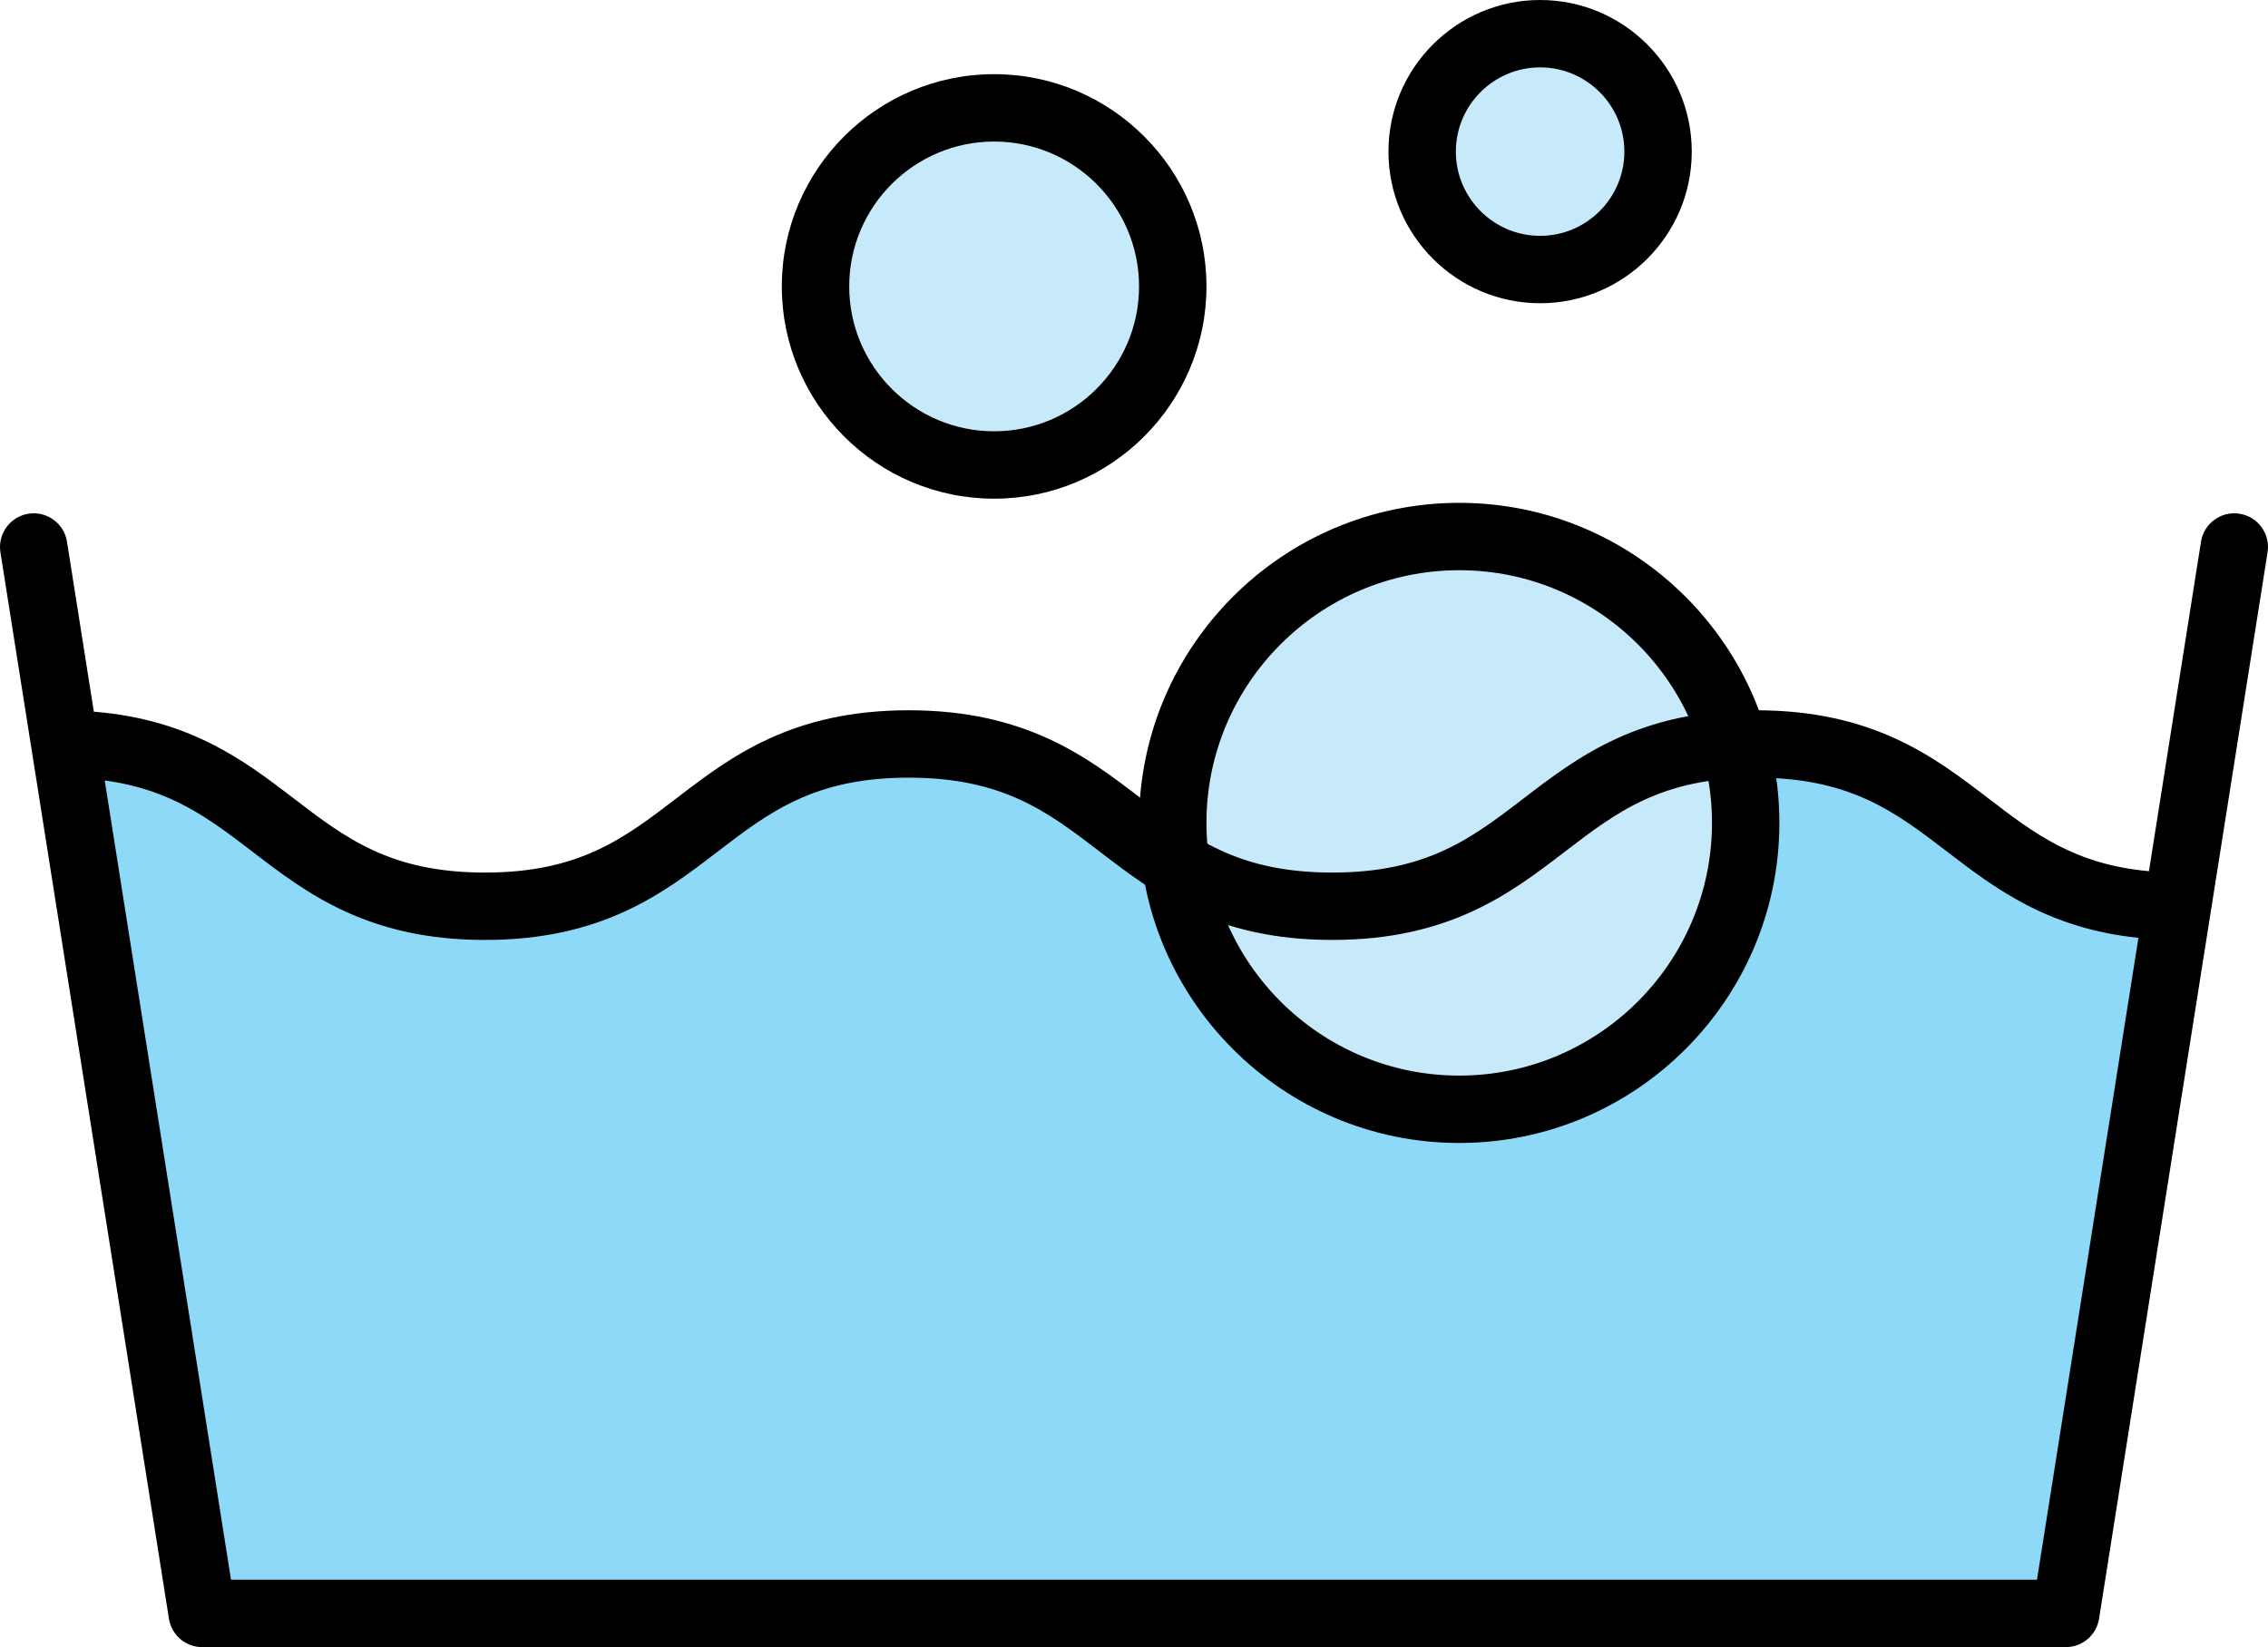
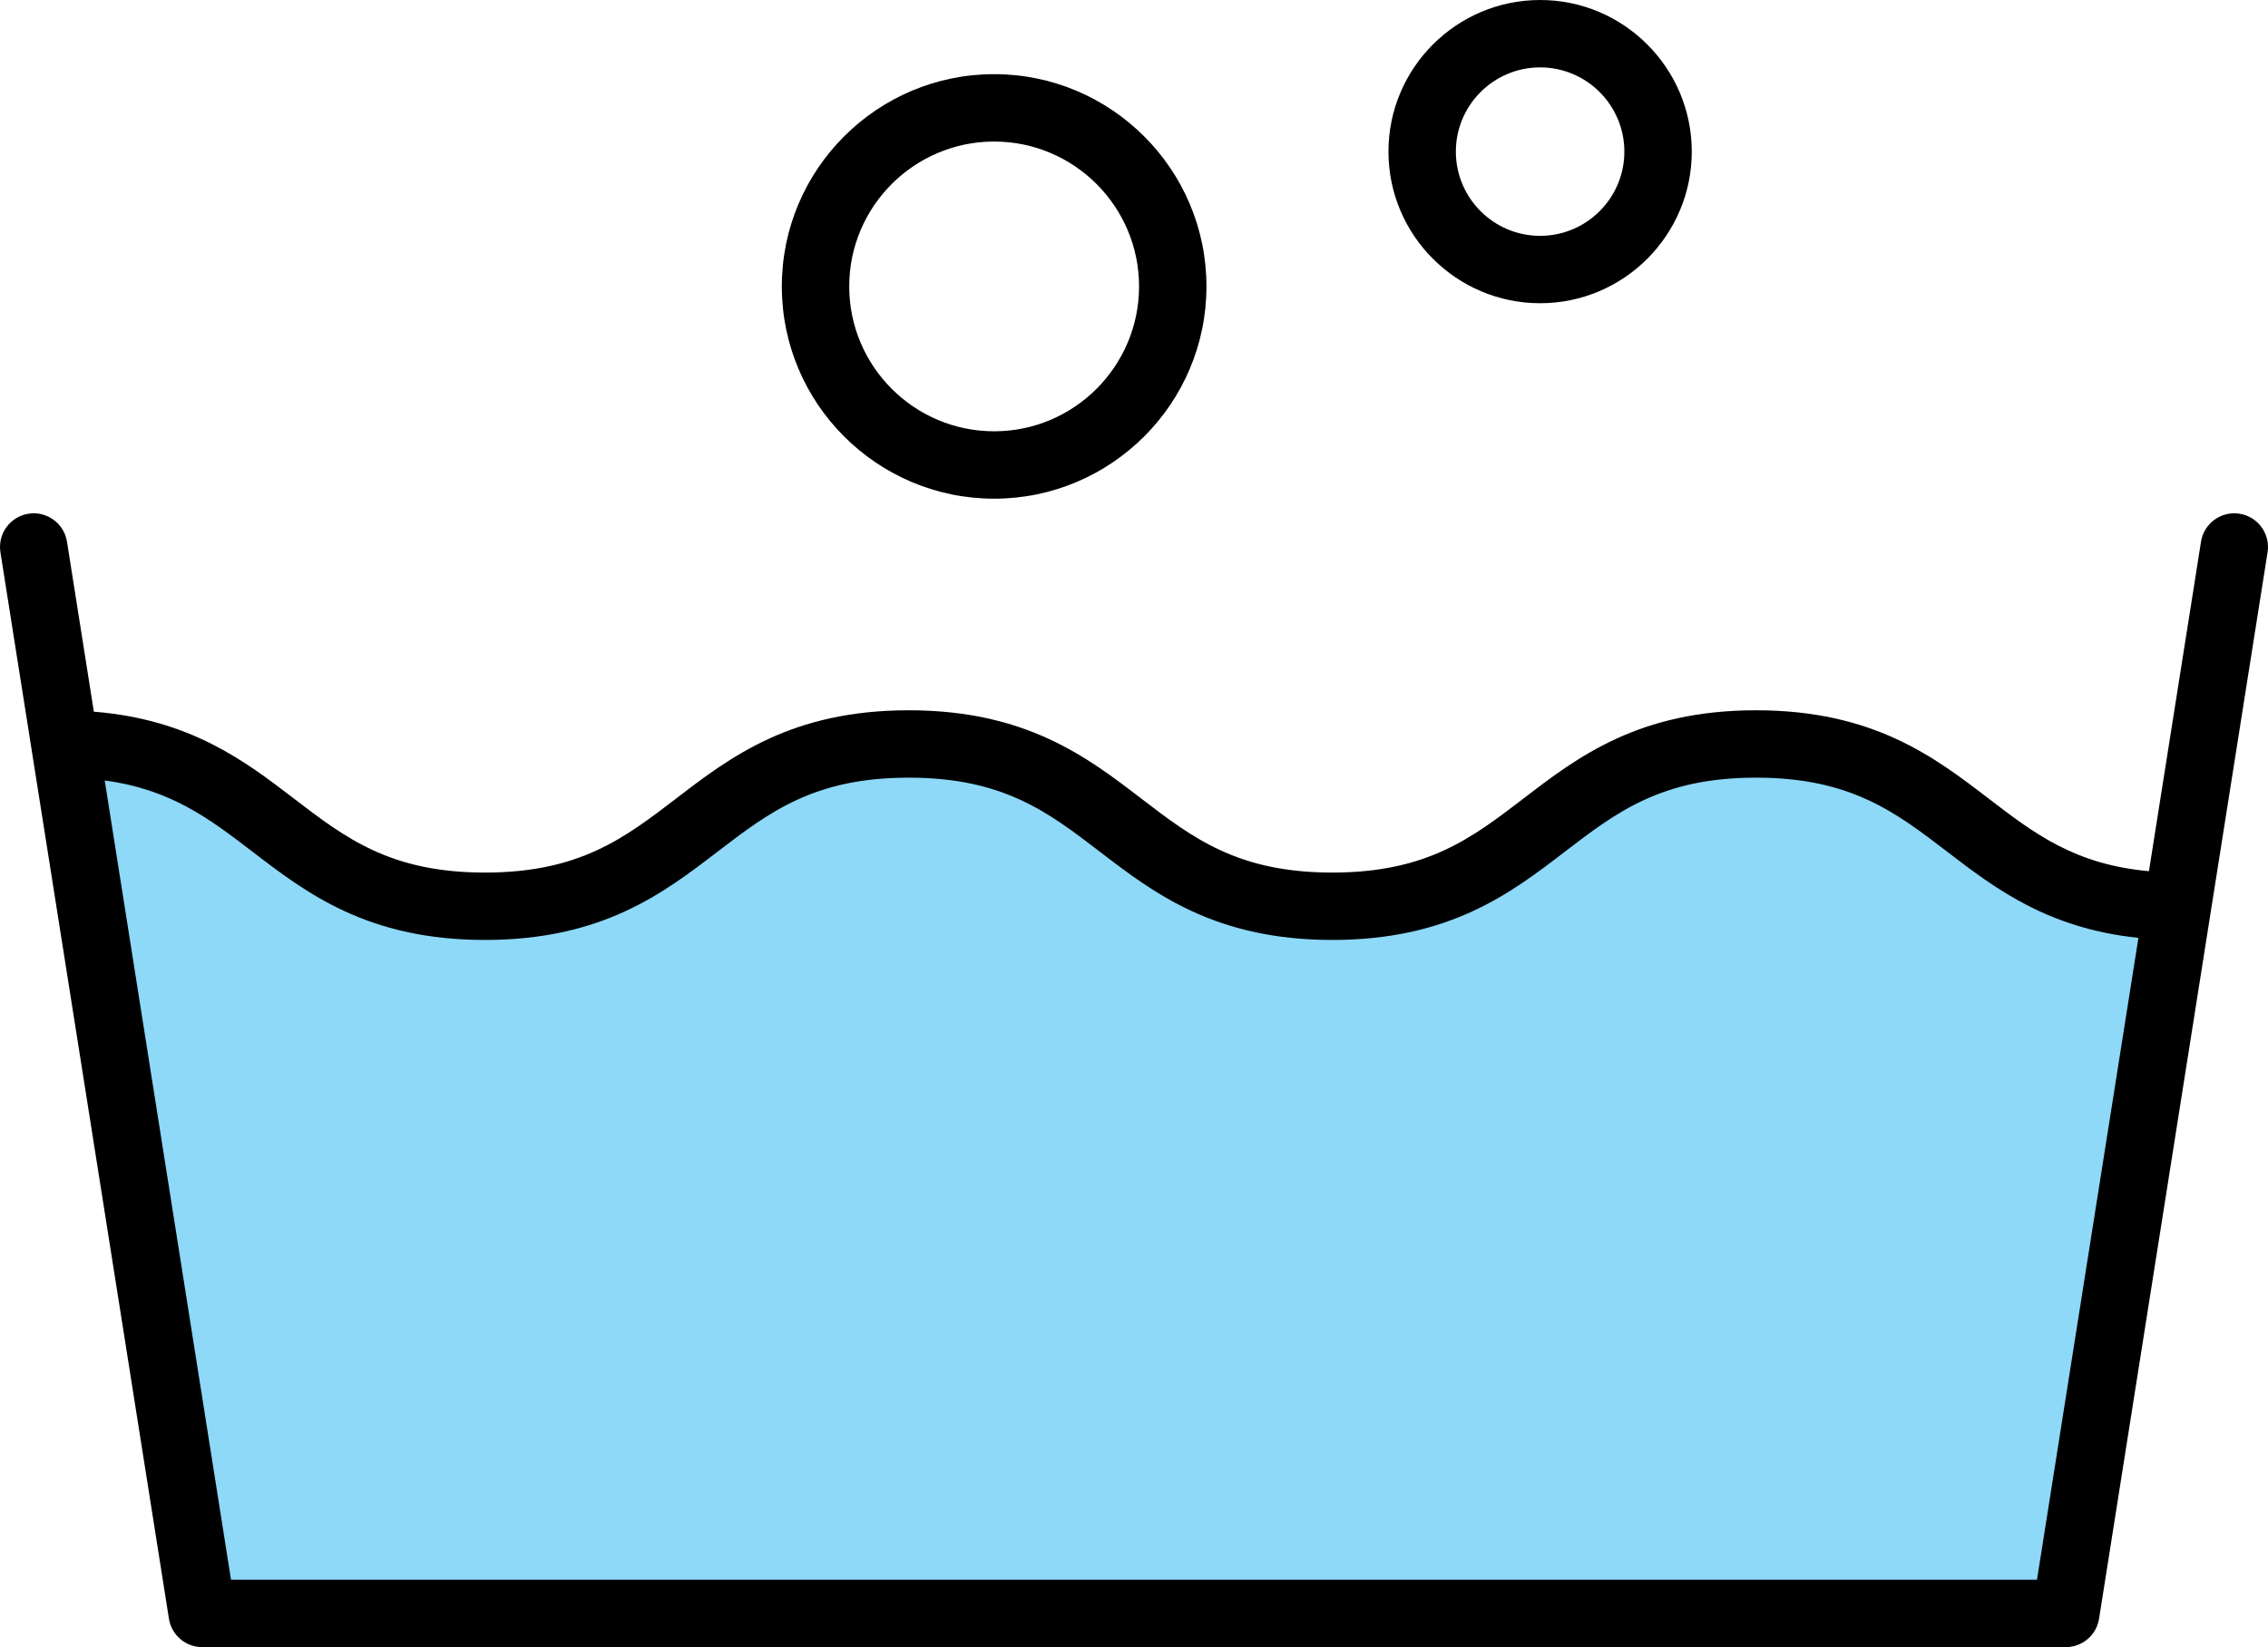
<svg xmlns="http://www.w3.org/2000/svg" version="1.1" x="0px" y="0px" width="336.485px" height="244.439px" viewBox="0 0 336.485 244.439" style="enable-background:new 0 0 336.485 244.439;" xml:space="preserve">
  <style type="text/css">
	.st0{fill:#8ED8F8;}
	.st1{fill:#C7EAFB;}
</style>
  <defs>
</defs>
  <g>
    <path class="st0" d="M321.931,134.291c-31.233,0-31.233-23.933-62.463-23.933c-31.231,0-31.231,23.933-62.462,23.933   c-31.23,0-31.23-23.933-62.462-23.933c-31.23,0-31.23,23.933-62.461,23.933c-31.234,0-31.234-23.933-62.464-23.933l20.736,128.167   h275.442L321.931,134.291z" />
    <g>
-       <circle class="st1" cx="216.492" cy="122.123" r="42.5" />
-       <circle class="st1" cx="147.492" cy="42.506" r="26.5" />
-       <circle class="st1" cx="228.494" cy="22.5" r="17.5" />
-     </g>
+       </g>
  </g>
  <g>
    <path d="M332.265,76.237c-2.737-0.432-5.289,1.432-5.719,4.159l-7.724,48.892c-10.998-0.991-17.006-5.58-23.826-10.807   c-7.996-6.128-17.06-13.073-34.469-13.073c-17.41,0-26.475,6.946-34.471,13.074c-7.71,5.908-14.368,11.01-28.387,11.01   c-14.019,0-20.677-5.102-28.386-11.011c-7.997-6.128-17.06-13.073-34.469-13.073c-17.409,0-26.473,6.945-34.469,13.073   c-7.71,5.908-14.368,11.011-28.386,11.011c-14.02,0-20.679-5.102-28.39-11.011c-7.22-5.532-15.33-11.712-29.645-12.865L9.94,80.396   c-0.431-2.728-2.996-4.59-5.719-4.159c-2.727,0.431-4.589,2.992-4.159,5.719l25,158.264c0.384,2.43,2.479,4.22,4.939,4.22h276.483   c2.46,0,4.555-1.79,4.938-4.22l25-158.264C336.853,79.229,334.992,76.668,332.265,76.237z M302.212,234.439H34.273L15.537,115.826   c9.822,1.321,15.529,5.671,21.95,10.591c7.997,6.128,17.061,13.074,34.472,13.074c17.409,0,26.473-6.945,34.469-13.073   c7.71-5.908,14.368-11.011,28.386-11.011c14.019,0,20.677,5.102,28.386,11.011c7.997,6.128,17.06,13.073,34.469,13.073   s26.473-6.945,34.469-13.073c7.71-5.909,14.369-11.011,28.389-11.011c14.019,0,20.677,5.102,28.387,11.01   c7.001,5.365,14.822,11.357,28.346,12.765L302.212,234.439z" />
-     <path d="M216.492,169.623c-26.191,0-47.5-21.309-47.5-47.5s21.309-47.5,47.5-47.5s47.5,21.309,47.5,47.5   S242.684,169.623,216.492,169.623z M216.492,84.623c-20.678,0-37.5,16.822-37.5,37.5c0,20.678,16.822,37.5,37.5,37.5   c20.678,0,37.5-16.822,37.5-37.5C253.992,101.445,237.17,84.623,216.492,84.623z" />
    <path d="M147.492,74.006c-17.369,0-31.5-14.131-31.5-31.5c0-17.369,14.131-31.5,31.5-31.5c17.369,0,31.5,14.131,31.5,31.5   C178.992,59.875,164.861,74.006,147.492,74.006z M147.492,21.006c-11.855,0-21.5,9.645-21.5,21.5c0,11.855,9.645,21.5,21.5,21.5   c11.855,0,21.5-9.645,21.5-21.5C168.992,30.651,159.347,21.006,147.492,21.006z" />
    <path d="M228.494,45c-12.406,0-22.5-10.093-22.5-22.5c0-12.407,10.094-22.5,22.5-22.5c12.406,0,22.5,10.093,22.5,22.5   C250.994,34.907,240.9,45,228.494,45z M228.494,10c-6.893,0-12.5,5.607-12.5,12.5s5.607,12.5,12.5,12.5   c6.893,0,12.5-5.607,12.5-12.5S235.387,10,228.494,10z" />
  </g>
</svg>